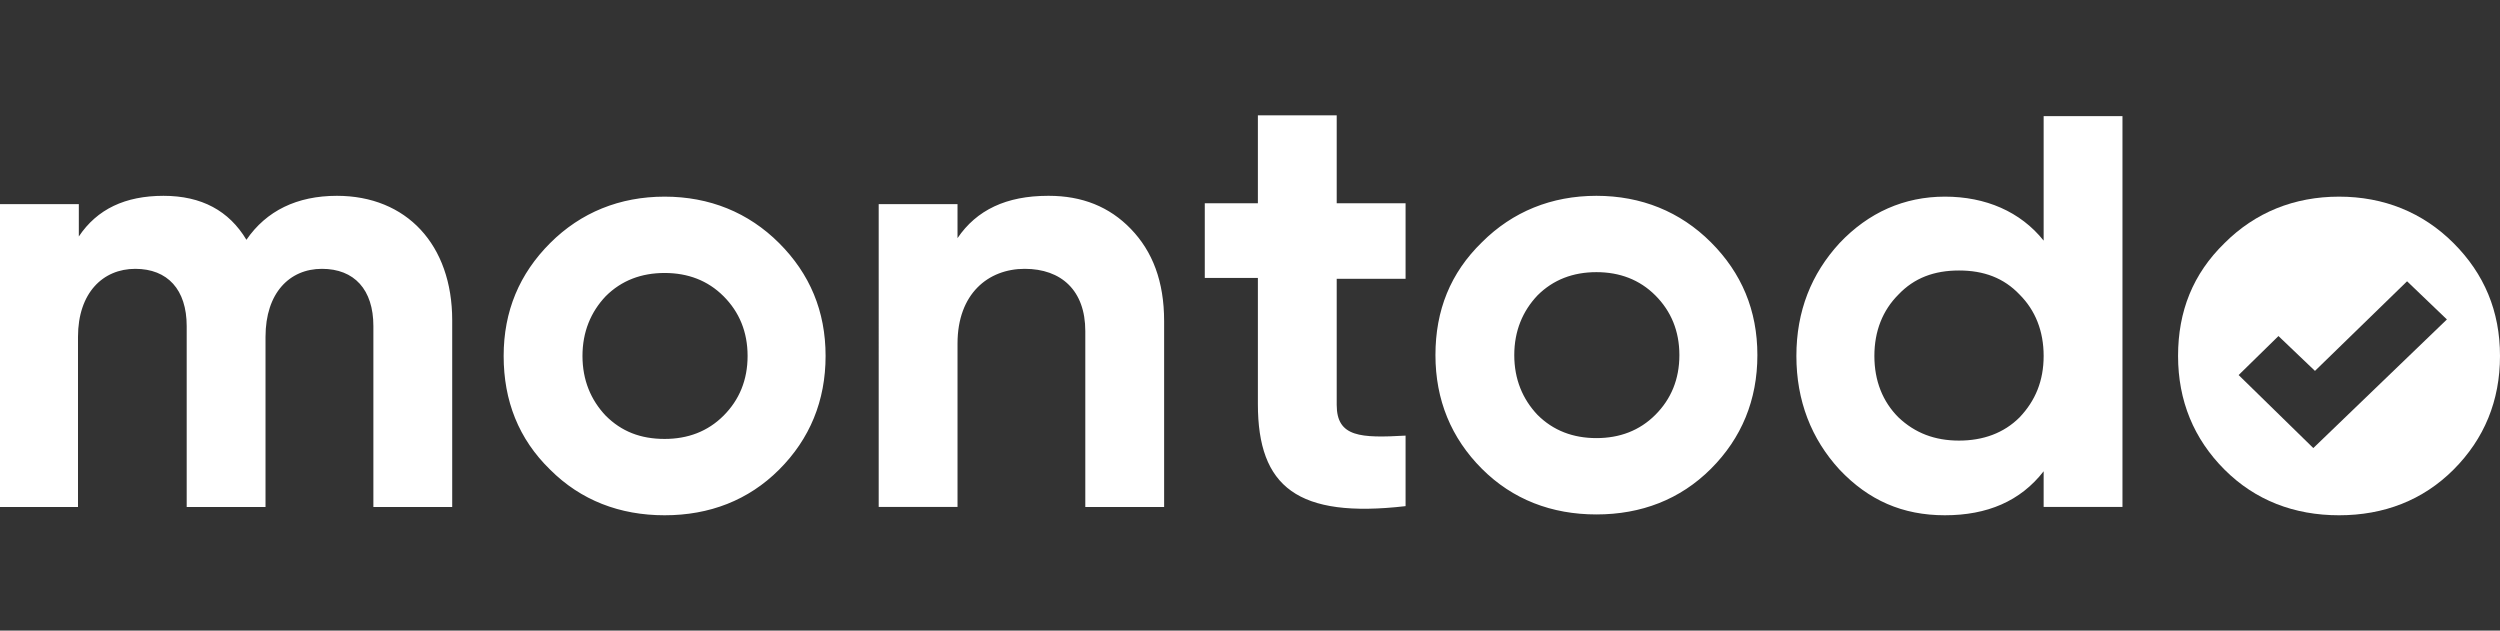
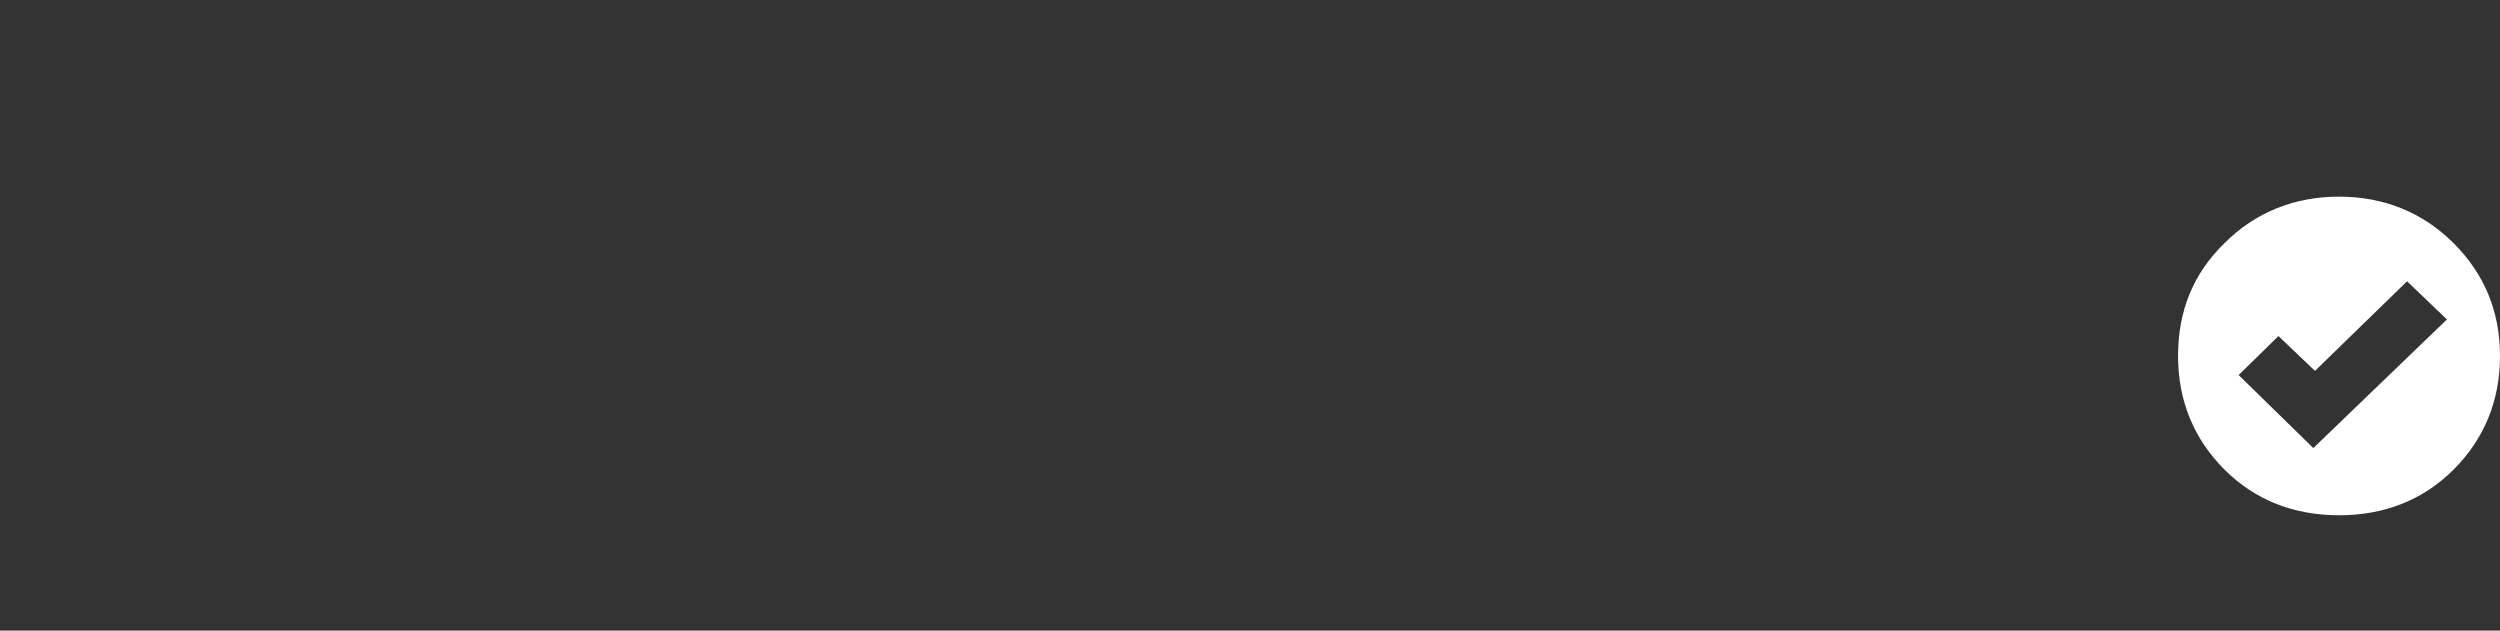
<svg xmlns="http://www.w3.org/2000/svg" version="1.1" viewBox="0 0 301.3 76">
  <rect x="0" y="0" width="301.3" height="76" fill="#333333" stroke="none" />
  <defs>
    <style>
      .cls-1 {
        fill: #fff;
        fill-rule: evenodd;
      }
    </style>
  </defs>
  <g>
    <g id="Vrstva_1">
      <g id="Vrstva_1-2" data-name="Vrstva_1">
-         <path class="cls-1" d="M80.1,52.9c-2.9,0-5.2-.9-7.1-2.8-1.8-1.9-2.8-4.3-2.8-7.2s1-5.3,2.8-7.2c1.9-1.9,4.3-2.8,7.1-2.8s5.2.9,7.1,2.8c1.9,1.9,2.9,4.3,2.9,7.2s-1,5.3-2.9,7.2-4.3,2.8-7.1,2.8ZM80.1,62.1c5.4,0,10.1-1.8,13.8-5.5,3.7-3.7,5.6-8.3,5.6-13.7s-1.9-9.9-5.6-13.6c-3.7-3.7-8.4-5.6-13.8-5.6s-10.1,1.9-13.8,5.6c-3.7,3.7-5.6,8.2-5.6,13.6s1.8,10,5.6,13.7c3.7,3.7,8.4,5.5,13.8,5.5ZM40.6,23.6c8.4,0,13.9,5.9,13.9,15v22.5h-9.5v-21.8c0-4.4-2.3-6.9-6.2-6.9s-6.8,2.9-6.8,8.2v20.5h-9.5v-21.8c0-4.4-2.3-6.9-6.2-6.9s-6.9,2.9-6.9,8.2v20.5H0V24.6h9.5v3.9c2.2-3.3,5.6-4.9,10.2-4.9s7.9,1.8,10,5.3c2.4-3.5,6.1-5.3,10.9-5.3ZM126.4,23.6c4,0,7.3,1.3,9.9,4s4,6.3,4,11.1v22.4h-9.5v-21.2c0-4.9-2.9-7.5-7.3-7.5s-8.1,3-8.1,9v19.7h-9.5V24.6h9.5v4.1c2.3-3.4,5.9-5.1,10.9-5.1h0ZM185.3,50c1.9,1.9,4.3,2.8,7.1,2.8s5.2-.9,7.1-2.8c1.9-1.9,2.9-4.3,2.9-7.2s-1-5.3-2.9-7.2-4.3-2.8-7.1-2.8-5.2.9-7.1,2.8c-1.8,1.9-2.8,4.3-2.8,7.2s1,5.3,2.8,7.2ZM206.2,56.5c-3.7,3.7-8.4,5.5-13.8,5.5s-10.1-1.8-13.8-5.5-5.6-8.3-5.6-13.7,1.8-9.9,5.6-13.6c3.7-3.7,8.4-5.6,13.8-5.6s10.1,1.9,13.8,5.6c3.7,3.7,5.6,8.2,5.6,13.6s-1.9,10-5.6,13.7ZM228.8,50.3c2,1.9,4.4,2.8,7.3,2.8s5.4-.9,7.3-2.8c1.9-2,2.9-4.4,2.9-7.4s-1-5.5-2.9-7.4c-1.9-2-4.3-2.9-7.3-2.9s-5.4.9-7.3,2.9c-1.9,1.9-2.9,4.4-2.9,7.4s1,5.5,2.9,7.4ZM246.3,28.9v-14.9h9.5v47.1h-9.5v-4.3c-2.8,3.6-6.8,5.3-11.9,5.3s-9.2-1.8-12.7-5.5c-3.4-3.7-5.2-8.3-5.2-13.7s1.8-9.9,5.2-13.6c3.5-3.7,7.8-5.6,12.7-5.6s9.1,1.8,11.9,5.3h0ZM169.4,24.6v9h-8.3v15.2c0,3.9,2.9,4,8.3,3.7v8.5c-13,1.5-17.8-2.3-17.8-12.3v-15.2h-6.4v-9h6.4v-10.6h9.5v10.6h8.3Z" />
        <path class="cls-1" d="M295.7,29.3c-3.7-3.7-8.4-5.6-13.8-5.6s-10.1,1.9-13.8,5.6c-3.8,3.7-5.6,8.2-5.6,13.6s1.9,10,5.6,13.7,8.4,5.5,13.8,5.5,10.1-1.8,13.8-5.5,5.6-8.3,5.6-13.7-1.9-9.9-5.6-13.6ZM278.8,54l-9-8.8,4.8-4.7,4.4,4.2,11.1-10.8,4.8,4.6-16.1,15.5Z" />
      </g>
    </g>
  </g>
</svg>